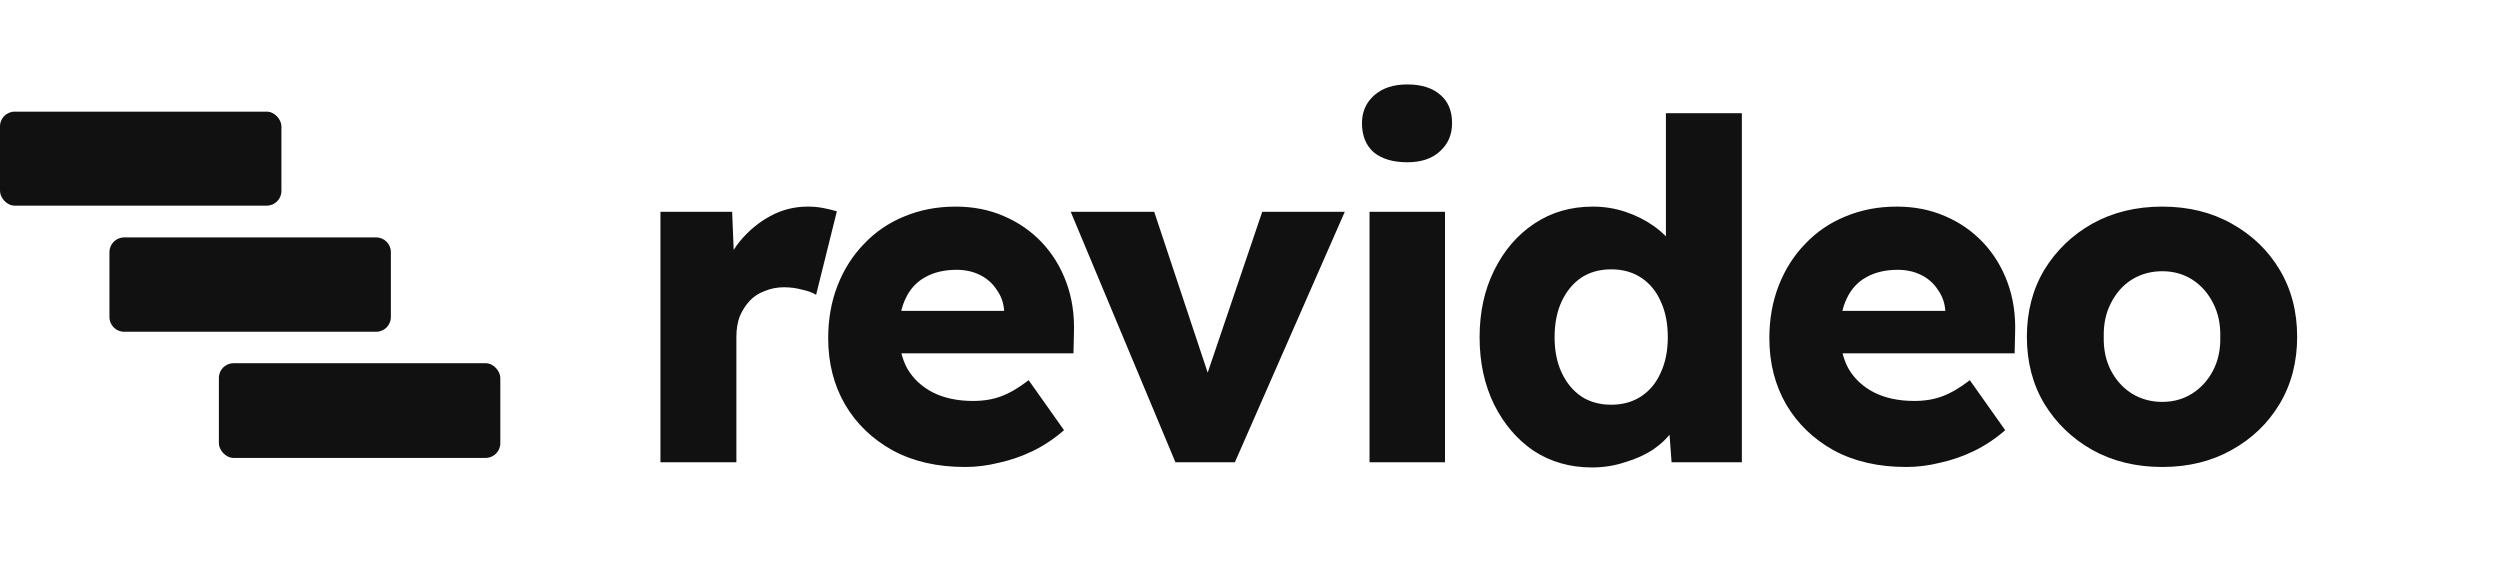
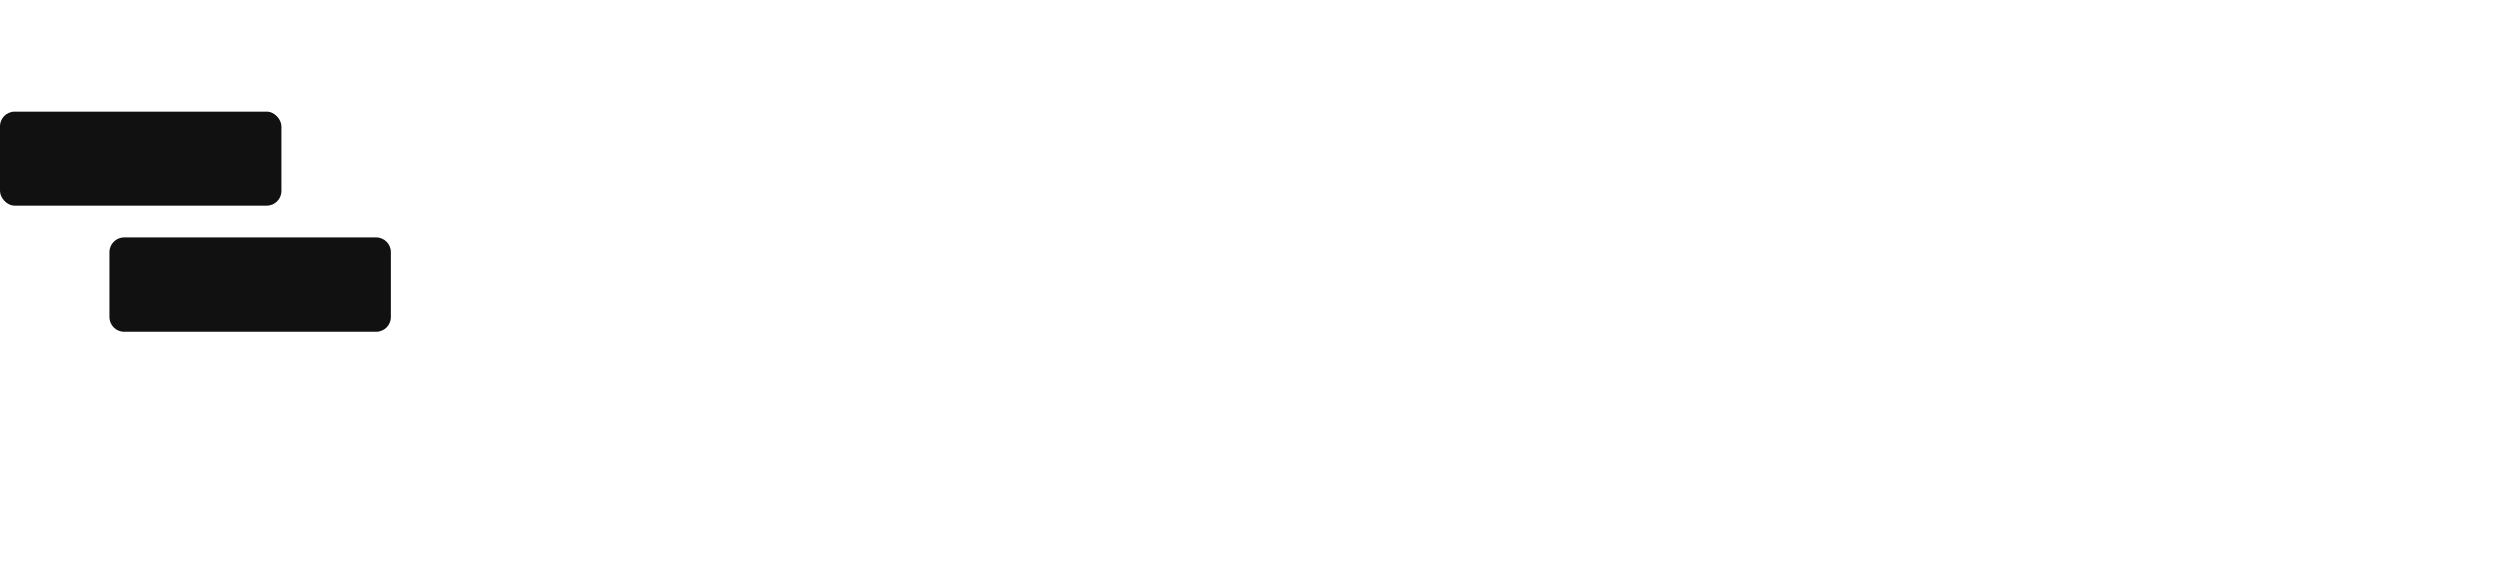
<svg xmlns="http://www.w3.org/2000/svg" width="1590" height="363" viewBox="0 0 1590 363" fill="none">
-   <path d="M420.043 294V134.7H465.643L467.743 186.6L458.743 176.7C461.143 168.1 465.043 160.4 470.443 153.6C476.043 146.8 482.543 141.4 489.943 137.4C497.343 133.4 505.243 131.4 513.643 131.4C517.243 131.4 520.543 131.7 523.543 132.3C526.743 132.9 529.643 133.6 532.243 134.4L519.043 187.5C516.843 186.1 513.843 185 510.043 184.2C506.443 183.2 502.643 182.7 498.643 182.7C494.243 182.7 490.143 183.5 486.343 185.1C482.543 186.5 479.343 188.6 476.743 191.4C474.143 194.2 472.043 197.5 470.443 201.3C469.043 205.1 468.343 209.4 468.343 214.2V294H420.043ZM613.728 297C596.128 297 580.828 293.5 567.828 286.5C554.828 279.3 544.728 269.6 537.528 257.4C530.328 245 526.728 230.9 526.728 215.1C526.728 202.9 528.728 191.7 532.728 181.5C536.728 171.3 542.328 162.5 549.528 155.1C556.728 147.5 565.228 141.7 575.028 137.7C585.028 133.5 595.928 131.4 607.728 131.4C618.928 131.4 629.128 133.4 638.328 137.4C647.728 141.4 655.828 147 662.628 154.2C669.428 161.4 674.628 169.9 678.228 179.7C681.828 189.5 683.428 200.2 683.028 211.8L682.728 224.7H555.828L548.928 197.7H643.728L638.628 203.4V197.4C638.228 192.4 636.628 188 633.828 184.2C631.228 180.2 627.728 177.1 623.328 174.9C618.928 172.7 613.928 171.6 608.328 171.6C600.528 171.6 593.828 173.2 588.228 176.4C582.828 179.4 578.728 183.9 575.928 189.9C573.128 195.7 571.728 202.9 571.728 211.5C571.728 220.3 573.528 228 577.128 234.6C580.928 241 586.328 246 593.328 249.6C600.528 253.2 609.028 255 618.828 255C625.628 255 631.628 254 636.828 252C642.228 250 648.028 246.6 654.228 241.8L676.728 273.6C670.528 279 663.928 283.4 656.928 286.8C649.928 290.2 642.728 292.7 635.328 294.3C628.128 296.1 620.928 297 613.728 297ZM747.58 294L680.98 134.7H734.08L773.68 253.8L761.98 255L802.78 134.7H855.28L785.38 294H747.58ZM871.02 294V134.7H919.02V294H871.02ZM895.02 103.2C886.02 103.2 878.92 101.1 873.72 96.9C868.72 92.5 866.22 86.3 866.22 78.3C866.22 71.1 868.82 65.2 874.02 60.6C879.22 56 886.22 53.7 895.02 53.7C904.02 53.7 911.02 55.9 916.02 60.3C921.02 64.5 923.52 70.5 923.52 78.3C923.52 85.7 920.92 91.7 915.72 96.3C910.72 100.9 903.82 103.2 895.02 103.2ZM1012.42 297.3C998.621 297.3 986.321 293.8 975.521 286.8C964.921 279.6 956.521 269.8 950.321 257.4C944.121 244.8 941.021 230.5 941.021 214.5C941.021 198.5 944.121 184.3 950.321 171.9C956.521 159.3 965.021 149.4 975.821 142.2C986.621 135 999.021 131.4 1013.02 131.4C1020.22 131.4 1027.12 132.5 1033.72 134.7C1040.32 136.9 1046.32 139.9 1051.72 143.7C1057.12 147.5 1061.52 151.9 1064.92 156.9C1068.32 161.7 1070.32 166.7 1070.92 171.9L1059.52 174.6V72H1107.82V294H1063.12L1060.42 257.7L1070.02 259.2C1069.42 264.2 1067.42 269 1064.02 273.6C1060.82 278.2 1056.62 282.3 1051.42 285.9C1046.22 289.3 1040.22 292 1033.42 294C1026.82 296.2 1019.82 297.3 1012.42 297.3ZM1024.72 257.4C1032.12 257.4 1038.52 255.6 1043.92 252C1049.32 248.4 1053.42 243.4 1056.22 237C1059.22 230.6 1060.72 223.1 1060.72 214.5C1060.72 205.7 1059.22 198.1 1056.22 191.7C1053.42 185.3 1049.32 180.3 1043.92 176.7C1038.52 173.1 1032.12 171.3 1024.72 171.3C1017.32 171.3 1010.92 173.1 1005.52 176.7C1000.32 180.3 996.221 185.3 993.221 191.7C990.221 198.1 988.721 205.7 988.721 214.5C988.721 223.1 990.221 230.6 993.221 237C996.221 243.4 1000.32 248.4 1005.52 252C1010.92 255.6 1017.32 257.4 1024.72 257.4ZM1212.31 297C1194.71 297 1179.41 293.5 1166.41 286.5C1153.41 279.3 1143.31 269.6 1136.11 257.4C1128.91 245 1125.31 230.9 1125.31 215.1C1125.31 202.9 1127.31 191.7 1131.31 181.5C1135.31 171.3 1140.91 162.5 1148.11 155.1C1155.31 147.5 1163.81 141.7 1173.61 137.7C1183.61 133.5 1194.51 131.4 1206.31 131.4C1217.51 131.4 1227.71 133.4 1236.91 137.4C1246.31 141.4 1254.41 147 1261.21 154.2C1268.01 161.4 1273.21 169.9 1276.81 179.7C1280.41 189.5 1282.01 200.2 1281.61 211.8L1281.31 224.7H1154.41L1147.51 197.7H1242.31L1237.21 203.4V197.4C1236.81 192.4 1235.21 188 1232.41 184.2C1229.81 180.2 1226.31 177.1 1221.91 174.9C1217.51 172.7 1212.51 171.6 1206.91 171.6C1199.11 171.6 1192.41 173.2 1186.81 176.4C1181.41 179.4 1177.31 183.9 1174.51 189.9C1171.71 195.7 1170.31 202.9 1170.31 211.5C1170.31 220.3 1172.11 228 1175.71 234.6C1179.51 241 1184.91 246 1191.91 249.6C1199.11 253.2 1207.61 255 1217.41 255C1224.21 255 1230.21 254 1235.41 252C1240.81 250 1246.61 246.6 1252.81 241.8L1275.31 273.6C1269.11 279 1262.51 283.4 1255.51 286.8C1248.51 290.2 1241.31 292.7 1233.91 294.3C1226.71 296.1 1219.51 297 1212.31 297ZM1375.19 297C1358.59 297 1343.79 293.4 1330.79 286.2C1317.99 279 1307.79 269.2 1300.19 256.8C1292.79 244.4 1289.09 230.2 1289.09 214.2C1289.09 198.2 1292.79 184 1300.19 171.6C1307.79 159.2 1317.99 149.4 1330.79 142.2C1343.79 135 1358.59 131.4 1375.19 131.4C1391.79 131.4 1406.49 135 1419.29 142.2C1432.29 149.4 1442.49 159.2 1449.89 171.6C1457.29 184 1460.99 198.2 1460.99 214.2C1460.99 230.2 1457.29 244.4 1449.89 256.8C1442.49 269.2 1432.29 279 1419.29 286.2C1406.49 293.4 1391.79 297 1375.19 297ZM1375.19 255.6C1382.39 255.6 1388.79 253.8 1394.39 250.2C1399.99 246.6 1404.39 241.7 1407.59 235.5C1410.79 229.3 1412.29 222.2 1412.09 214.2C1412.29 206.2 1410.79 199.1 1407.59 192.9C1404.39 186.5 1399.99 181.5 1394.39 177.9C1388.79 174.3 1382.39 172.5 1375.19 172.5C1367.99 172.5 1361.49 174.3 1355.69 177.9C1350.09 181.5 1345.69 186.5 1342.49 192.9C1339.29 199.1 1337.79 206.2 1337.99 214.2C1337.79 222.2 1339.29 229.3 1342.49 235.5C1345.69 241.7 1350.09 246.6 1355.69 250.2C1361.49 253.8 1367.99 255.6 1375.19 255.6Z" fill="#111111" />
  <rect y="71" width="178.987" height="59.784" rx="9.341" fill="#111111" />
  <path d="M69.606 160.341C69.606 155.182 73.788 151 78.947 151H239.252C244.411 151 248.593 155.182 248.593 160.341V201.659C248.593 206.818 244.411 211 239.252 211H78.947C73.788 211 69.606 206.818 69.606 201.659V160.341Z" fill="#111111" />
-   <rect x="139.212" y="231" width="178.987" height="60.238" rx="9.341" fill="#111111" />
</svg>